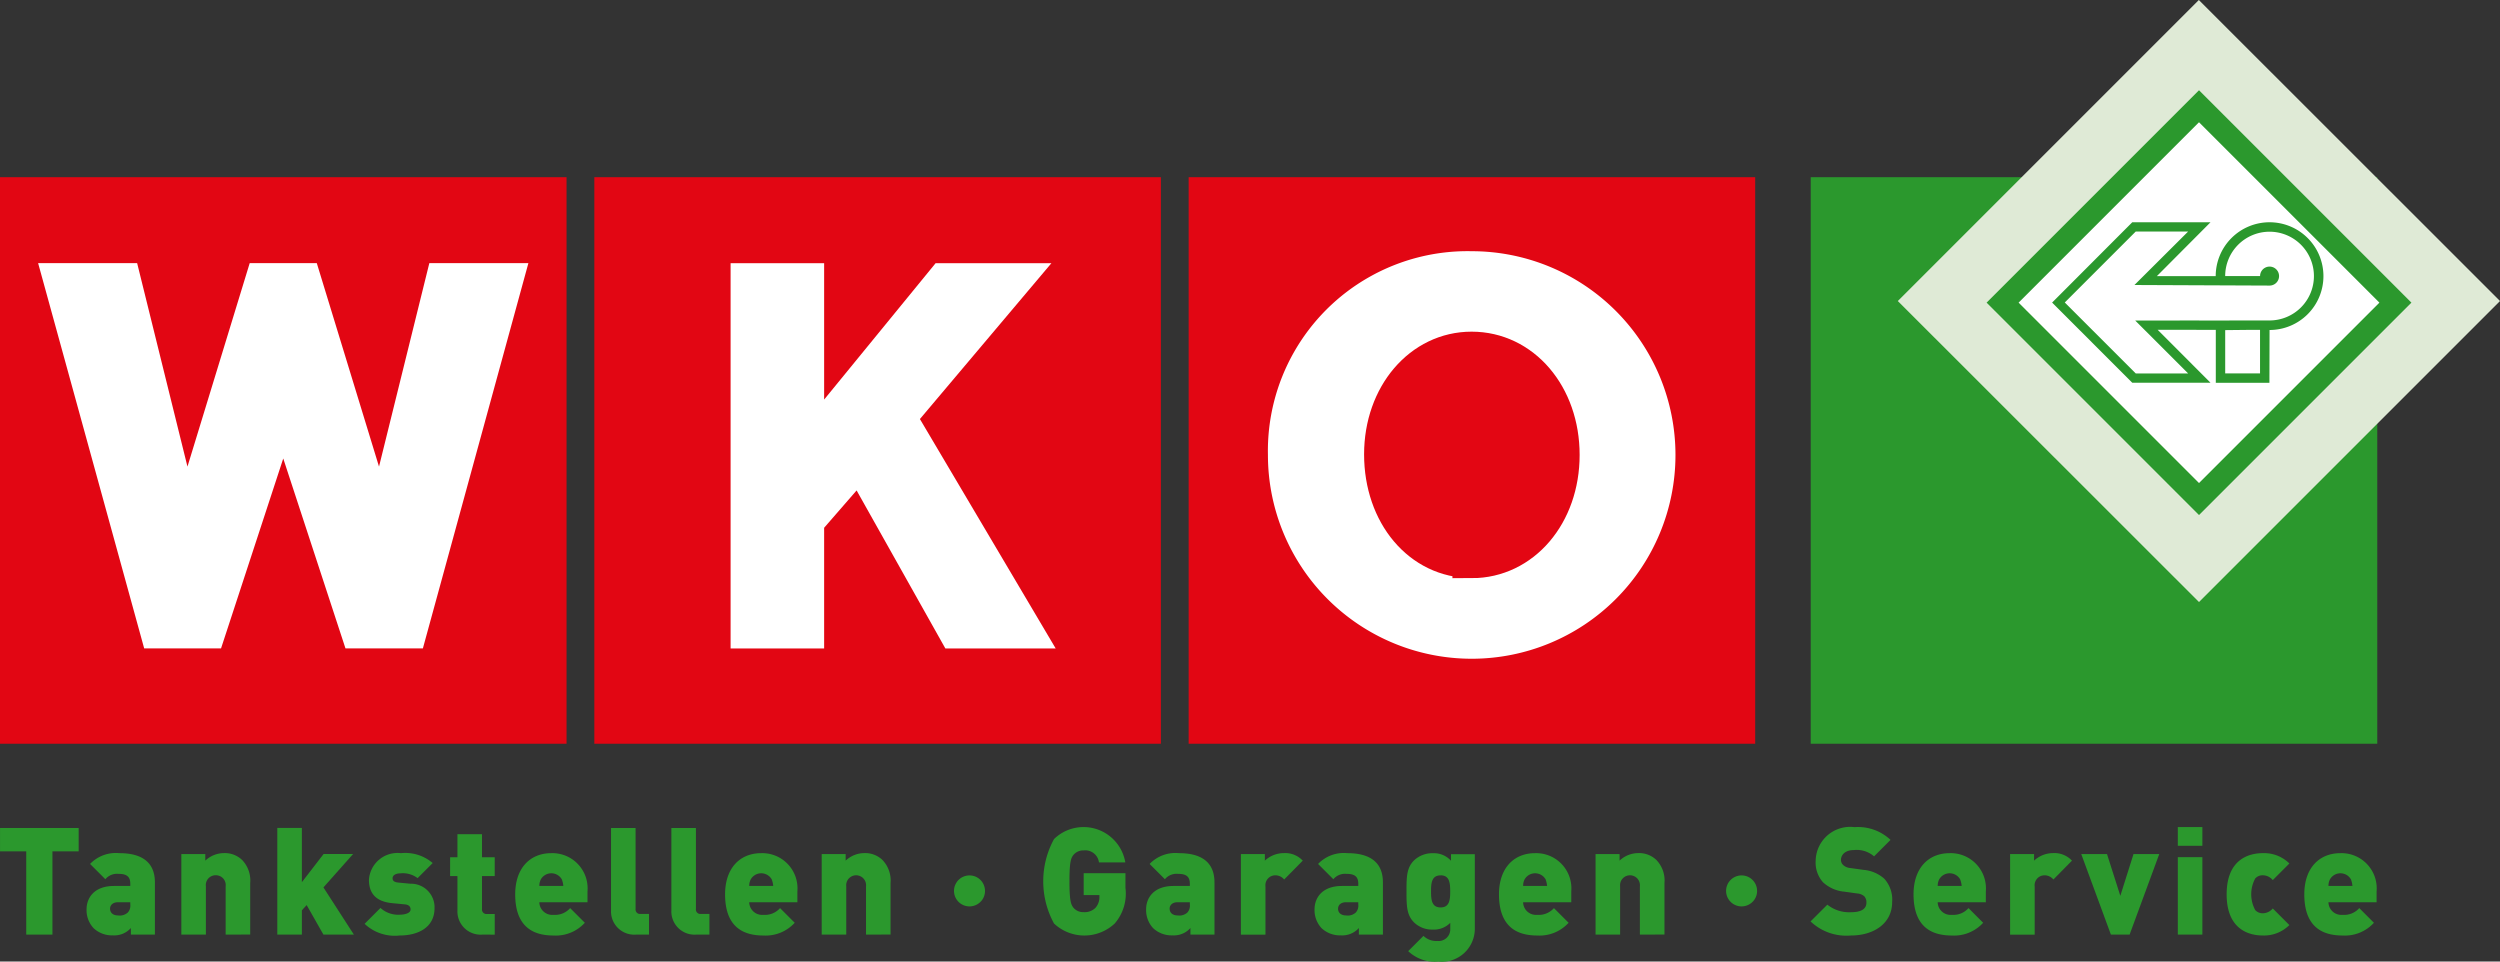
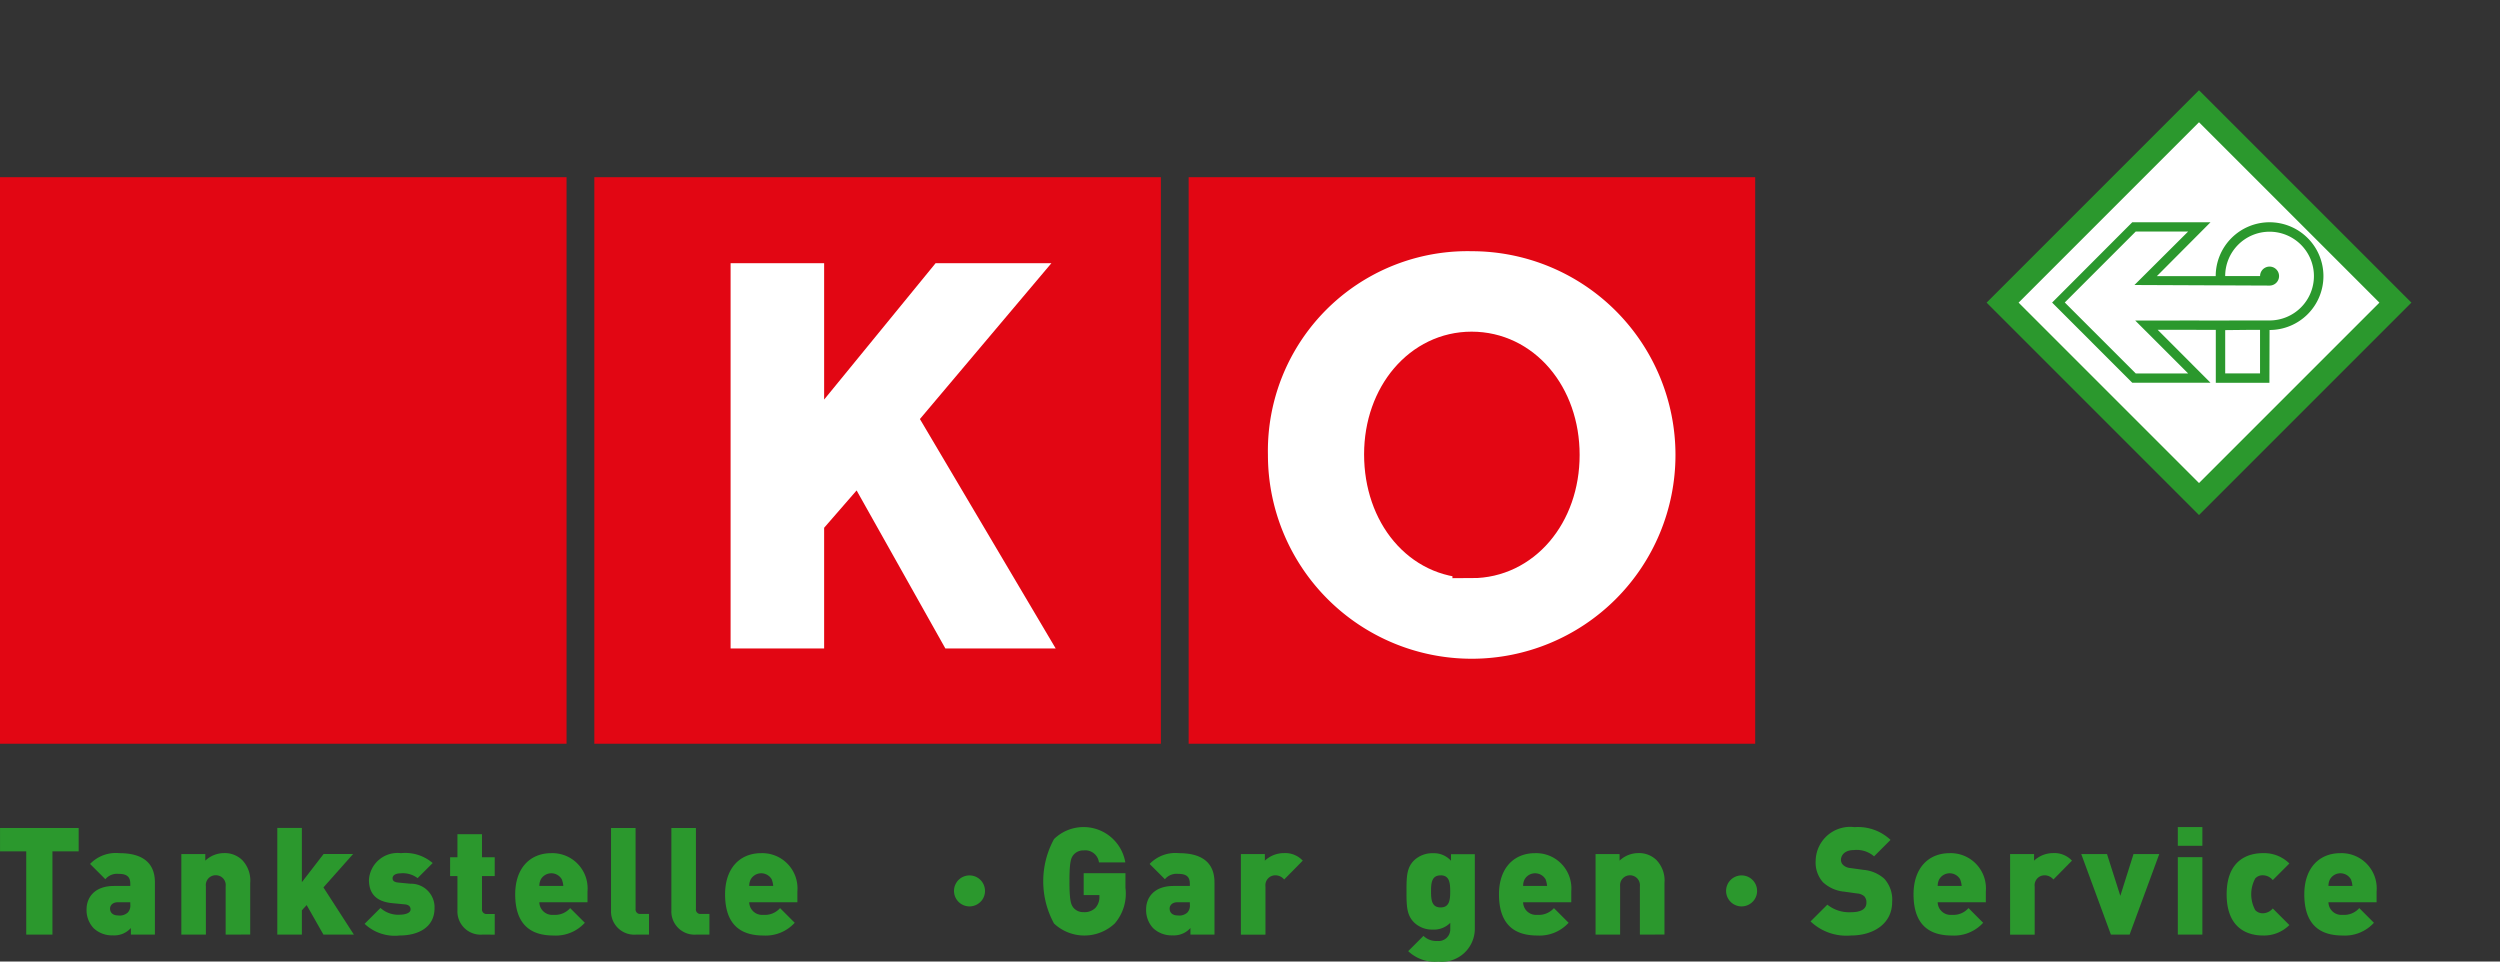
<svg xmlns="http://www.w3.org/2000/svg" width="165.701" height="63.732">
  <rect width="100%" height="100%" fill="#333333" stroke="none" />
  <g>
    <g fill="#2b982d">
      <path d="M3.476 56.428v5.518H1.739v-5.518H.002V54.88h5.211v1.548z" />
      <path d="M8.675 61.946v-.437a1.472 1.472 0 0 1-1.191.487 1.78 1.78 0 0 1-1.28-.476 1.741 1.741 0 0 1-.466-1.25c0-.8.546-1.548 1.816-1.548h1.082v-.139c0-.486-.238-.665-.8-.665a1.008 1.008 0 0 0-.854.357L5.97 57.263a2.366 2.366 0 0 1 1.945-.715c1.528 0 2.352.635 2.352 1.935v3.464zm-.04-2.144h-.824c-.317 0-.516.178-.516.427s.179.447.536.447a.782.782 0 0 0 .645-.2.681.681 0 0 0 .159-.536z" />
      <path d="M14.956 61.946v-3.2a.65.65 0 0 0-.655-.734.65.65 0 0 0-.655.734v3.2h-1.627v-5.339h1.588v.437a1.809 1.809 0 0 1 1.241-.5 1.647 1.647 0 0 1 1.2.456 1.96 1.96 0 0 1 .536 1.528v3.414z" />
      <path d="m21.437 61.946-1.112-1.957-.317.347v1.608H18.38v-7.066h1.628v3.593l1.439-1.866h1.955l-1.965 2.213 2.018 3.128z" />
      <path d="M26.488 62.005a2.907 2.907 0 0 1-2.322-.774l1.052-1.052a1.74 1.74 0 0 0 1.3.446c.238 0 .695-.07.695-.347 0-.149-.07-.308-.387-.337l-.824-.079c-.923-.089-1.548-.506-1.548-1.548a1.9 1.9 0 0 1 2.124-1.766 2.779 2.779 0 0 1 2.1.655l-1 1a1.6 1.6 0 0 0-1.131-.317c-.4 0-.526.188-.526.307 0 .06-.02.258.348.3l.824.08a1.562 1.562 0 0 1 1.608 1.627c-.001 1.26-1.072 1.805-2.313 1.805z" />
      <path d="M31.976 61.946a1.538 1.538 0 0 1-1.657-1.578v-2.3h-.486v-1.25h.486V55.29h1.628v1.528h.843v1.25h-.843v2.184a.294.294 0 0 0 .328.327h.516v1.37z" />
      <path d="M35.747 59.802a.857.857 0 0 0 .943.834 1.328 1.328 0 0 0 1.1-.447l.973.973a2.6 2.6 0 0 1-2.074.844c-1.181 0-2.541-.427-2.541-2.729 0-1.747.992-2.729 2.392-2.729a2.336 2.336 0 0 1 2.4 2.531v.724zm1.5-1.5a.8.8 0 0 0-1.409 0 .933.933 0 0 0-.089.417h1.588a1.656 1.656 0 0 0-.092-.416z" />
      <path d="M42.156 61.946a1.538 1.538 0 0 1-1.657-1.578V54.88h1.628v5.369a.294.294 0 0 0 .328.327h.562v1.37z" />
      <path d="M46.155 61.946a1.538 1.538 0 0 1-1.657-1.578V54.88h1.628v5.369a.294.294 0 0 0 .328.327h.566v1.37z" />
      <path d="M49.659 59.802a.857.857 0 0 0 .943.834 1.329 1.329 0 0 0 1.1-.447l.972.973a2.6 2.6 0 0 1-2.074.844c-1.181 0-2.541-.427-2.541-2.729 0-1.747.992-2.729 2.392-2.729a2.336 2.336 0 0 1 2.4 2.531v.724zm1.5-1.5a.8.8 0 0 0-1.409 0 .93.93 0 0 0-.089.417h1.588a1.655 1.655 0 0 0-.092-.416z" />
-       <path d="M57.4 61.946v-3.2a.659.659 0 1 0-1.31 0v3.2h-1.628v-5.339h1.588v.437a1.808 1.808 0 0 1 1.24-.5 1.646 1.646 0 0 1 1.2.456 1.959 1.959 0 0 1 .536 1.528v3.414z" />
      <path d="M73.882 61.212a2.94 2.94 0 0 1-4.02 0 5.838 5.838 0 0 1 0-5.6 2.807 2.807 0 0 1 4.724 1.547h-1.747a.916.916 0 0 0-1.012-.794.848.848 0 0 0-.685.308c-.159.208-.258.446-.258 1.737s.1 1.538.258 1.747a.844.844 0 0 0 .685.3 1.013 1.013 0 0 0 .774-.278 1.055 1.055 0 0 0 .268-.754v-.1h-1.042v-1.449h2.769v.982a3.024 3.024 0 0 1-.714 2.354z" />
      <path d="M78.903 61.946v-.437a1.472 1.472 0 0 1-1.191.487 1.78 1.78 0 0 1-1.28-.476 1.741 1.741 0 0 1-.466-1.25c0-.8.546-1.548 1.816-1.548h1.082v-.139c0-.486-.238-.665-.8-.665a1.007 1.007 0 0 0-.854.357l-1.012-1.012a2.366 2.366 0 0 1 1.946-.715c1.528 0 2.352.635 2.352 1.935v3.464zm-.039-2.144h-.824c-.318 0-.516.178-.516.427s.179.447.536.447a.782.782 0 0 0 .645-.2.682.682 0 0 0 .159-.536z" />
      <path d="M85.115 58.294a.755.755 0 0 0-.585-.278.656.656 0 0 0-.655.734v3.2h-1.628v-5.343h1.588v.437a1.851 1.851 0 0 1 1.261-.5 1.584 1.584 0 0 1 1.25.5z" />
-       <path d="M90.066 61.946v-.437a1.471 1.471 0 0 1-1.191.487 1.779 1.779 0 0 1-1.28-.476 1.74 1.74 0 0 1-.466-1.25c0-.8.546-1.548 1.816-1.548h1.083v-.139c0-.486-.238-.665-.8-.665a1.008 1.008 0 0 0-.853.357l-1.012-1.012a2.365 2.365 0 0 1 1.945-.715c1.528 0 2.352.635 2.352 1.935v3.464zm-.039-2.144h-.824c-.317 0-.516.178-.516.427s.178.447.536.447a.783.783 0 0 0 .645-.2.682.682 0 0 0 .159-.536z" />
      <path d="M95.336 63.737a2.572 2.572 0 0 1-2-.695l1.012-1.012a1.2 1.2 0 0 0 .913.337.774.774 0 0 0 .863-.814v-.387a1.517 1.517 0 0 1-1.151.447 1.714 1.714 0 0 1-1.25-.476c-.486-.486-.5-1.082-.5-2.054s.01-1.568.5-2.054a1.738 1.738 0 0 1 1.26-.476 1.507 1.507 0 0 1 1.191.5v-.437h1.578v4.952a2.191 2.191 0 0 1-2.416 2.169zm.149-5.716c-.6 0-.635.516-.635 1.062s.04 1.062.635 1.062.635-.516.635-1.062-.04-1.067-.635-1.067z" />
      <path d="M100.952 59.802a.857.857 0 0 0 .943.834 1.329 1.329 0 0 0 1.1-.447l.973.973a2.6 2.6 0 0 1-2.074.844c-1.181 0-2.541-.427-2.541-2.729 0-1.747.993-2.729 2.392-2.729a2.336 2.336 0 0 1 2.4 2.531v.724zm1.5-1.5a.8.8 0 0 0-1.409 0 .933.933 0 0 0-.089.417h1.588a1.656 1.656 0 0 0-.092-.416z" />
      <path d="M108.692 61.946v-3.2a.659.659 0 1 0-1.31 0v3.2h-1.627v-5.339h1.59v.437a1.809 1.809 0 0 1 1.241-.5 1.647 1.647 0 0 1 1.2.456 1.96 1.96 0 0 1 .536 1.528v3.414z" />
      <path d="M122.685 62.005a3.445 3.445 0 0 1-2.68-.933l1.112-1.111a2.3 2.3 0 0 0 1.578.5c.685 0 1.012-.228 1.012-.635a.589.589 0 0 0-.139-.417.788.788 0 0 0-.466-.189l-.854-.119a2.393 2.393 0 0 1-1.419-.625 1.956 1.956 0 0 1-.486-1.419 2.286 2.286 0 0 1 2.58-2.233 3.136 3.136 0 0 1 2.382.844l-1.092 1.092a1.745 1.745 0 0 0-1.34-.417c-.605 0-.854.347-.854.655a.465.465 0 0 0 .139.328.794.794 0 0 0 .486.208l.854.119a2.376 2.376 0 0 1 1.389.585 2.057 2.057 0 0 1 .526 1.548c.001 1.436-1.24 2.219-2.728 2.219z" />
      <path d="M128.43 59.802a.857.857 0 0 0 .943.834 1.329 1.329 0 0 0 1.1-.447l.972.973a2.6 2.6 0 0 1-2.074.844c-1.181 0-2.541-.427-2.541-2.729 0-1.747.993-2.729 2.392-2.729a2.336 2.336 0 0 1 2.4 2.531v.724zm1.5-1.5a.8.8 0 0 0-1.409 0 .929.929 0 0 0-.089.417h1.588a1.655 1.655 0 0 0-.092-.416z" />
      <path d="M136.1 58.294a.755.755 0 0 0-.586-.278.656.656 0 0 0-.655.734v3.2h-1.628v-5.343h1.588v.437a1.851 1.851 0 0 1 1.261-.5 1.584 1.584 0 0 1 1.25.5z" />
      <path d="M141.151 61.946h-1.24l-1.965-5.339h1.707l.883 2.769.874-2.769h1.707z" />
      <path d="M144.346 56.059v-1.241h1.628v1.241zm0 5.885v-5.131h1.628v5.131z" />
      <path d="M149.983 62.005c-.923 0-2.4-.4-2.4-2.729s1.479-2.729 2.4-2.729a2.376 2.376 0 0 1 1.757.685l-1.1 1.1a.866.866 0 0 0-.655-.318.657.657 0 0 0-.506.209 2.2 2.2 0 0 0 0 2.1.659.659 0 0 0 .506.208.865.865 0 0 0 .655-.318l1.1 1.1a2.376 2.376 0 0 1-1.757.692z" />
      <path d="M154.33 59.802a.857.857 0 0 0 .943.834 1.329 1.329 0 0 0 1.1-.447l.972.973a2.6 2.6 0 0 1-2.074.844c-1.181 0-2.541-.427-2.541-2.729 0-1.747.992-2.729 2.392-2.729a2.336 2.336 0 0 1 2.4 2.531v.724zm1.5-1.5a.8.8 0 0 0-1.409 0 .933.933 0 0 0-.089.417h1.588a1.655 1.655 0 0 0-.092-.416z" />
    </g>
    <path d="M78.784 11.744h37.551v37.551H78.784V11.744z" fill="#e20613" />
    <path d="M39.392 11.744h37.551v37.551H39.392V11.744z" fill="#e20613" />
    <path d="m69.972 42.981-9-15.207 8.715-10.329h-7.675l-7.388 9.038v-9.038h-6.2v25.536h6.2v-8l2.152-2.475 5.882 10.473z" fill="#fff" />
    <path d="M0 11.744h37.551v37.551H0V11.744z" fill="#e20613" />
-     <path d="M35.019 17.442h-6.563l-3.335 13.485-4.124-13.485H16.55l-4.125 13.485L9.09 17.442H2.527l7.03 25.536h5.093l4.124-12.589 4.125 12.589h5.129l6.994-25.536z" fill="#fff" />
-     <path d="M120.015 11.744h37.551v37.551h-37.551V11.744z" fill="#2b982d" />
    <path d="M97.547 16.65a13.506 13.506 0 1 1-13.508 13.506A13.234 13.234 0 0 1 97.547 16.65zm0 20.4c3.339 0 5.891-2.981 5.891-6.9s-2.551-6.9-5.891-6.9c-3.306 0-5.856 2.982-5.856 6.861 0 3.951 2.514 6.932 5.856 6.932z" fill="#fff" />
    <path d="M97.538 37.052c3.339 0 5.891-2.981 5.891-6.9s-2.551-6.9-5.891-6.9c-3.306 0-5.856 2.982-5.856 6.861 0 3.951 2.514 6.932 5.856 6.932z" fill="#e30613" stroke="#e30613" stroke-width="2.539" />
-     <path d="M125.787 19.952 145.739 0l19.963 19.952-19.952 19.952-19.963-19.952z" fill="#dfead6" />
    <path fill="#fff" stroke="#2b982d" stroke-width="1.5" d="m132.733 20.06 13.018-13.018 13.018 13.018-13.018 13.018z" />
    <g>
      <path d="m136.855 20.048 4.7-4.7h3.473l-3.556 3.542 8.956.038a.629.629 0 1 0-.629-.629h-2.313a2.941 2.941 0 1 1 2.942 2.941h-.631l-4.248.006.026.619h1.289v3.506h1.846l.026-.622h-1.249V21.88l1.473-.015h.836v2.885h-1.342l.027.622h1.937l.009-3.5a3.57 3.57 0 1 0-3.569-3.57h-3.9l3.553-3.568h-5.186l-5.31 5.321 5.31 5.311h5.186l-3.5-3.506h2.753v-.619l-4.239.006 3.506 3.506h-3.472l-4.7-4.7" fill="#2b982d" />
    </g>
    <g>
      <path d="M64.979 59.782a1.027 1.027 0 1 1 .307-.732 1 1 0 0 1-.307.732z" fill="#2b982d" />
    </g>
    <g>
      <path d="M116.153 59.782a1.027 1.027 0 1 1 .307-.732 1 1 0 0 1-.307.732z" fill="#2b982d" />
    </g>
  </g>
</svg>